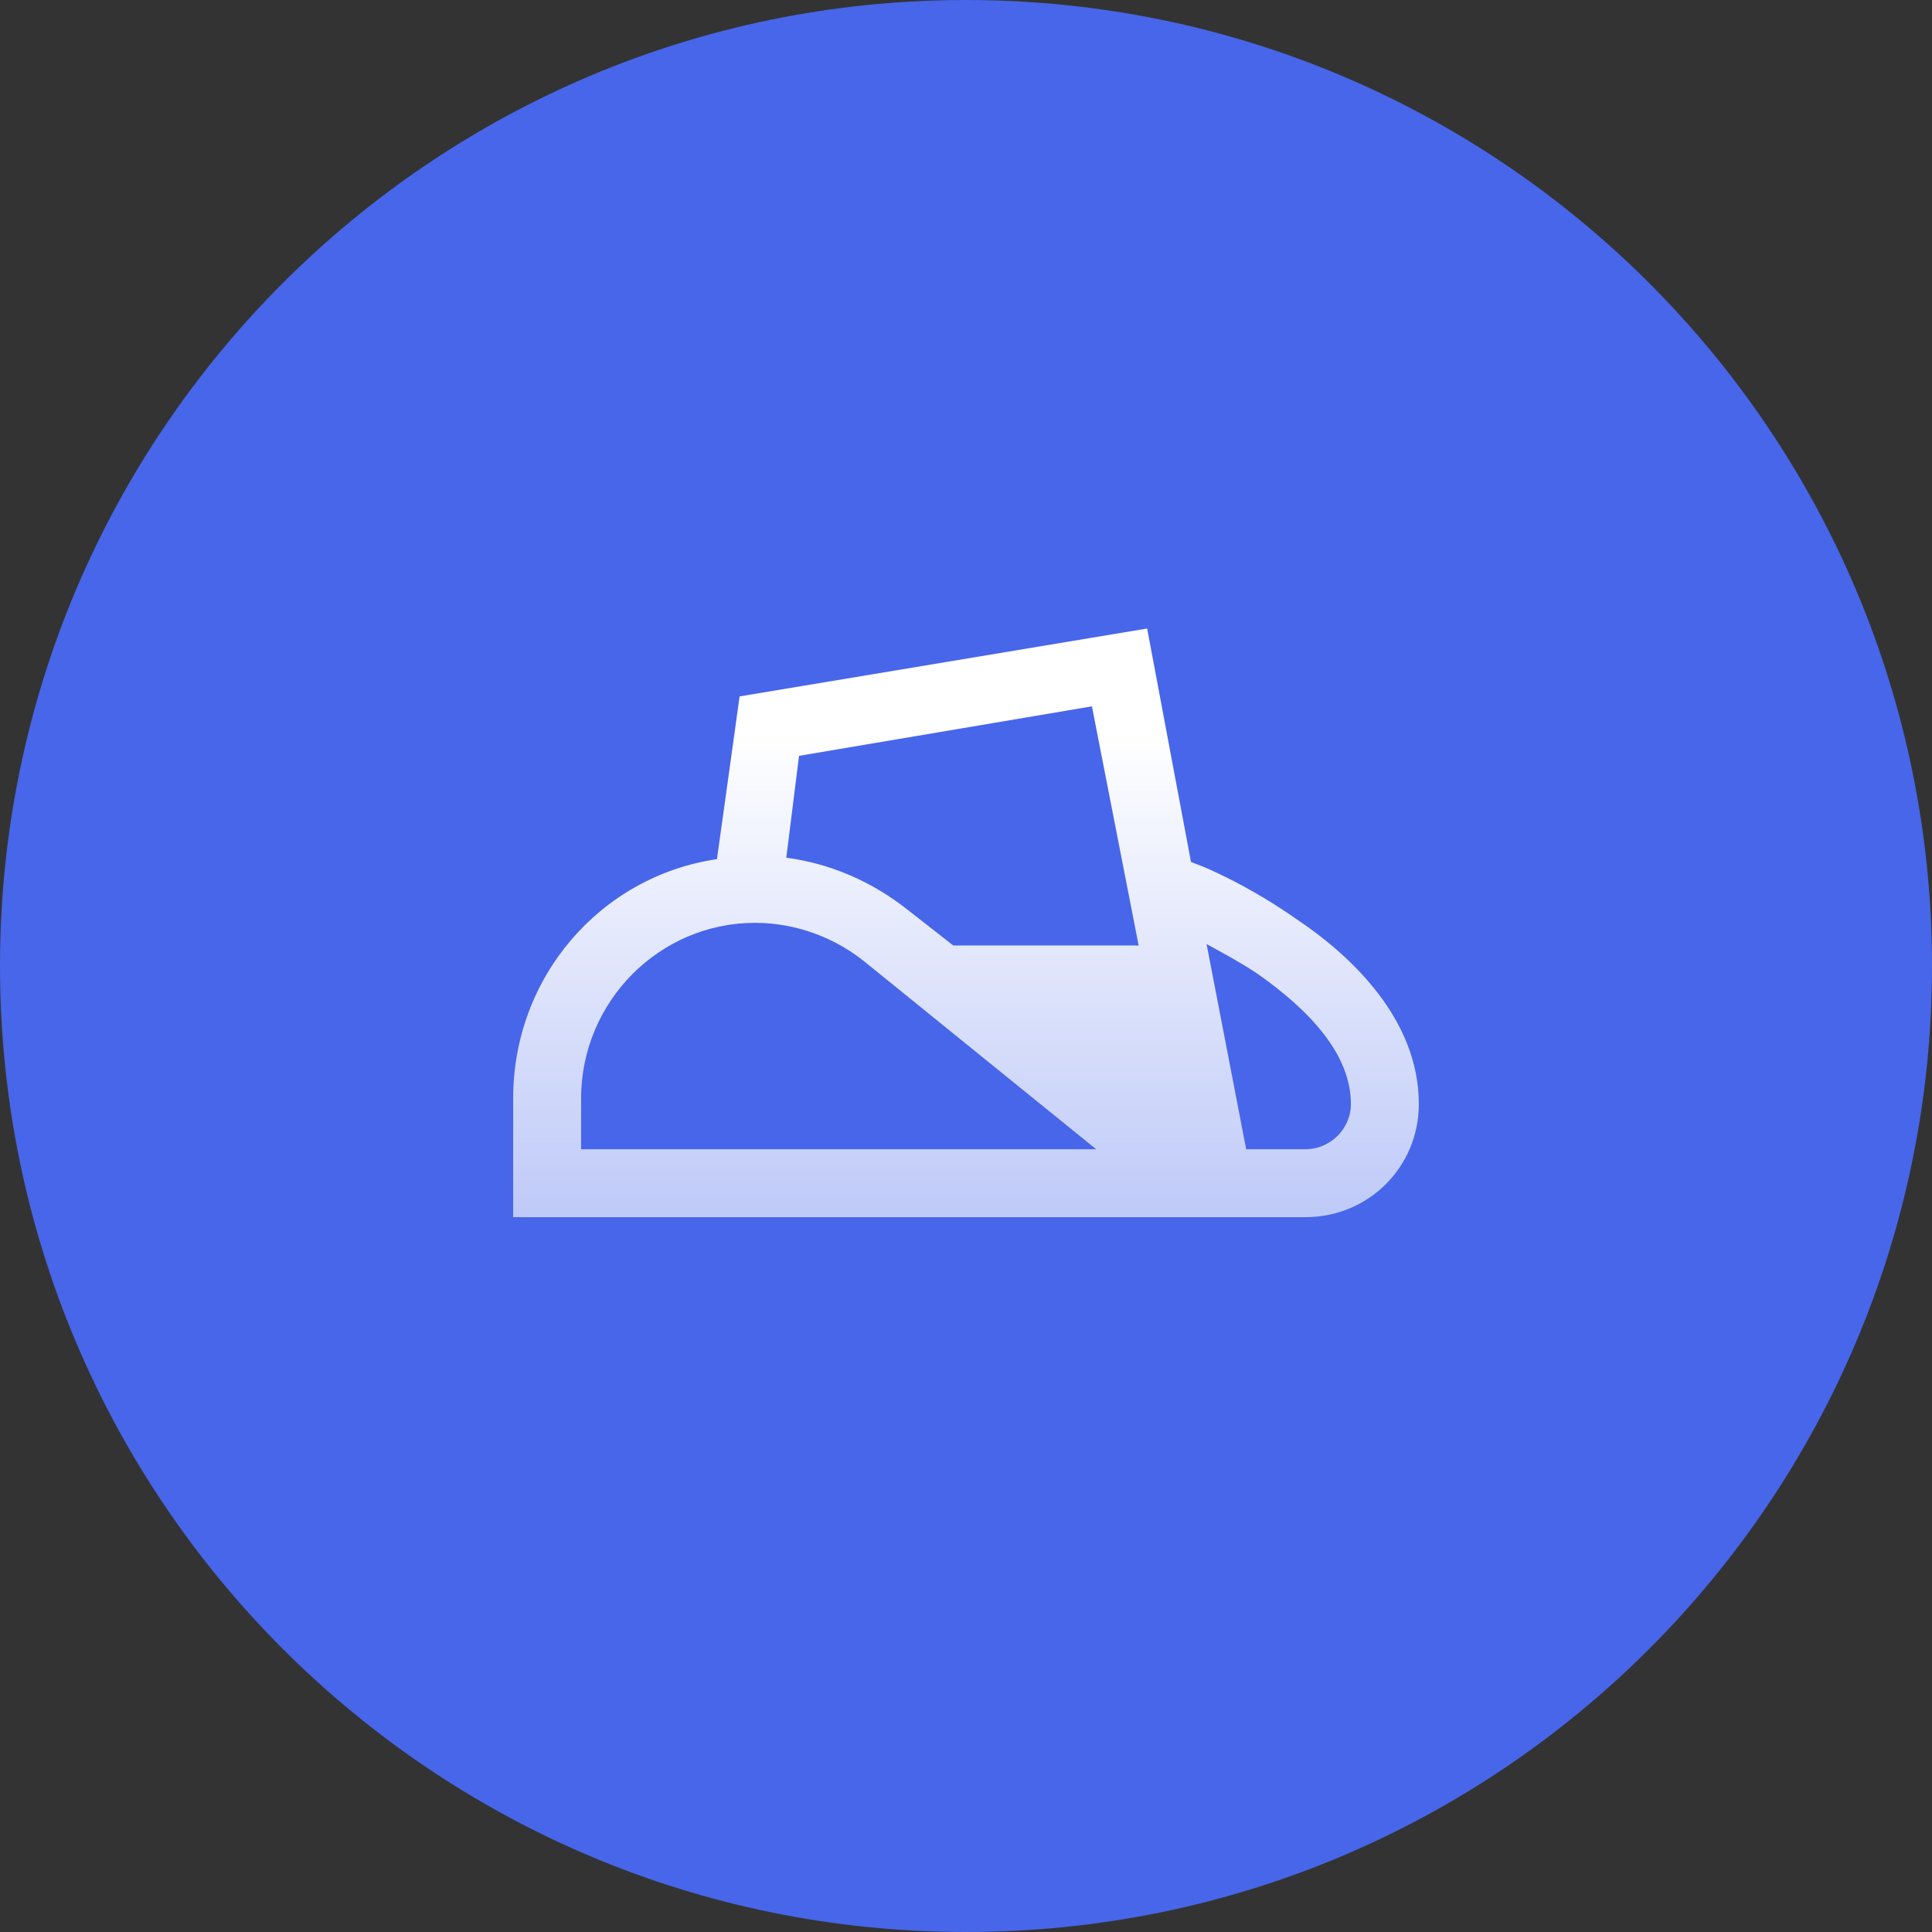
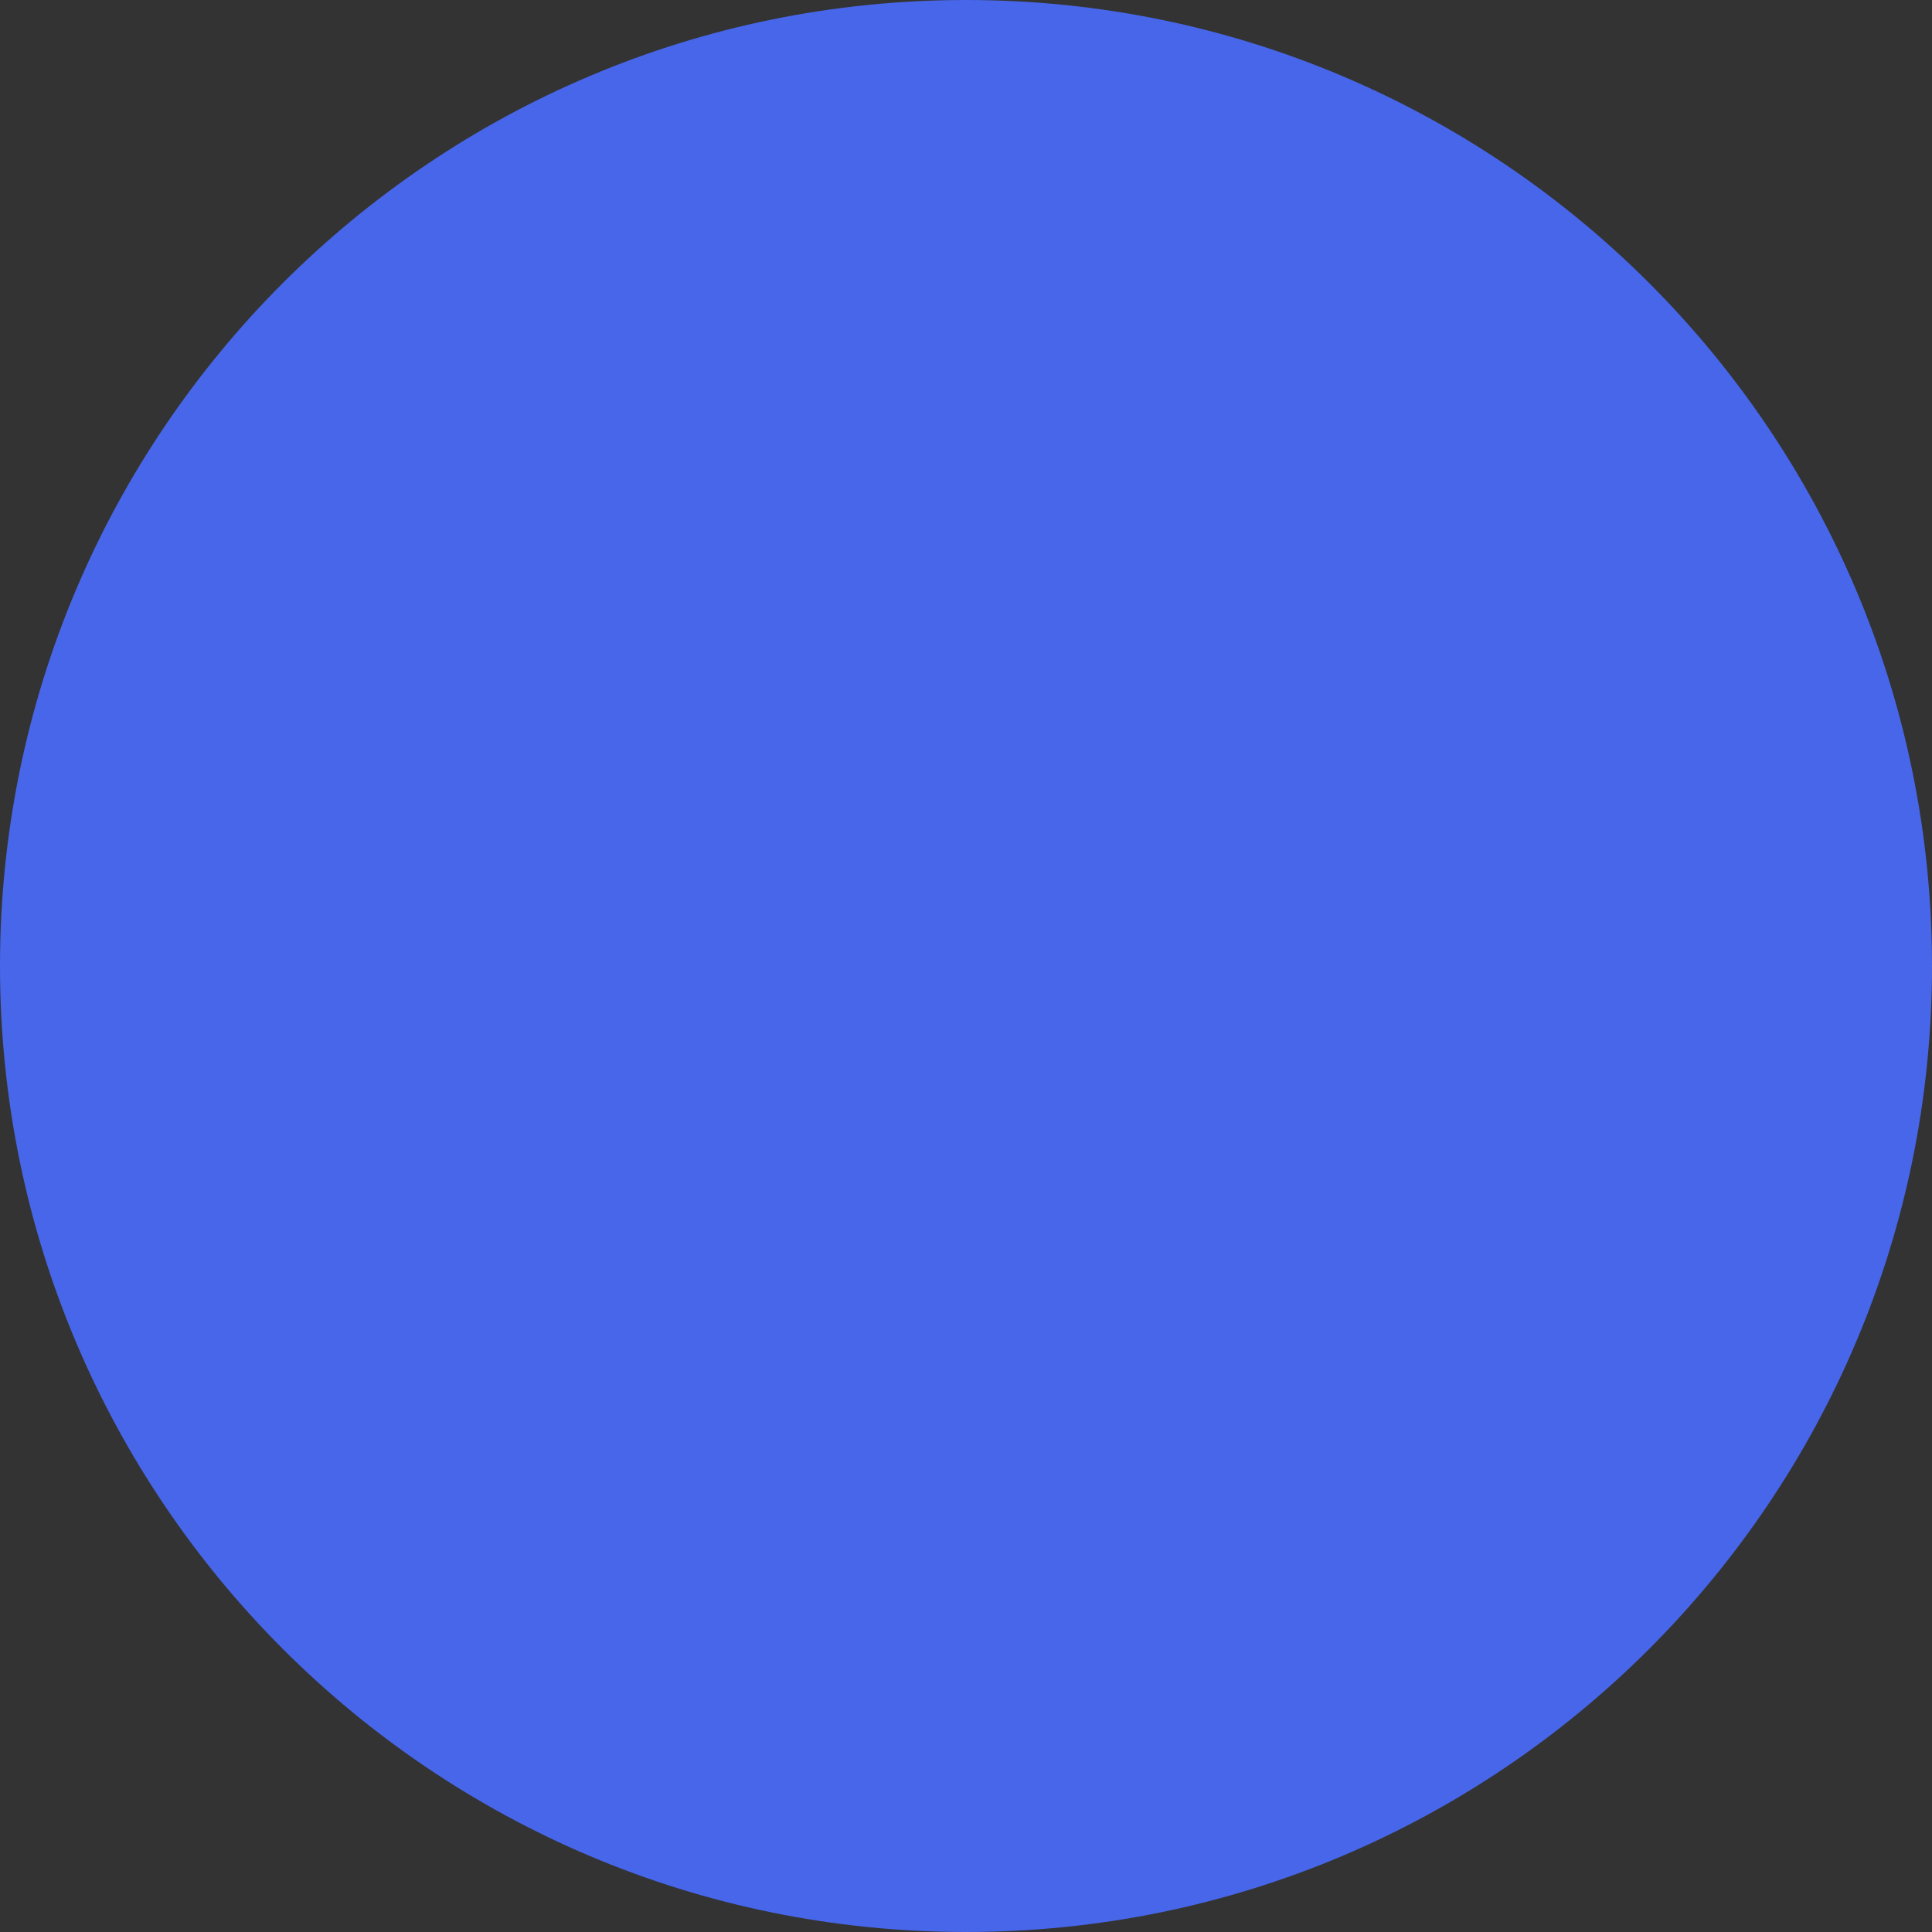
<svg xmlns="http://www.w3.org/2000/svg" width="50" height="50" viewBox="0 0 50 50" fill="none">
  <rect x="0" y="0" width="50" height="50" fill="#333333" stroke="none" />
  <path d="M50 25C50 11.193 38.807 0 25 0C11.193 0 0 11.193 0 25C0 38.807 11.193 50 25 50C38.807 50 50 38.807 50 25Z" fill="#4766EA" />
-   <path d="M20.679 19.561L20.349 22.198C21.484 22.345 22.583 22.821 23.499 23.553L24.671 24.469H29.468L28.259 18.28L20.679 19.561ZM33.789 29.742C34.412 29.742 34.961 29.23 34.961 28.57C34.961 27.289 33.899 26.153 32.544 25.201C32.105 24.908 31.628 24.652 31.226 24.432L32.251 29.742H33.789ZM29.688 16.266L30.823 22.308C31.006 22.381 31.226 22.455 31.519 22.601C32.068 22.857 32.8 23.26 33.533 23.773C34.961 24.725 36.719 26.373 36.719 28.57C36.719 30.218 35.401 31.5 33.789 31.5H30.859H30.273H14.16H13.281V30.621V28.424C13.281 25.274 15.552 22.674 18.555 22.235L19.141 18.023L29.688 16.266ZM15.039 28.424V29.742H28.369L22.4 24.908C21.594 24.249 20.569 23.883 19.544 23.883C17.053 23.883 15.039 25.934 15.039 28.424Z" fill="url(#paint0_linear_3544_213431)" />
  <defs>
    <linearGradient id="paint0_linear_3544_213431" x1="25" y1="16.266" x2="25" y2="31.5" gradientUnits="userSpaceOnUse">
      <stop offset="0.18" stop-color="white" />
      <stop offset="1" stop-color="white" stop-opacity="0.65" />
    </linearGradient>
  </defs>
</svg>